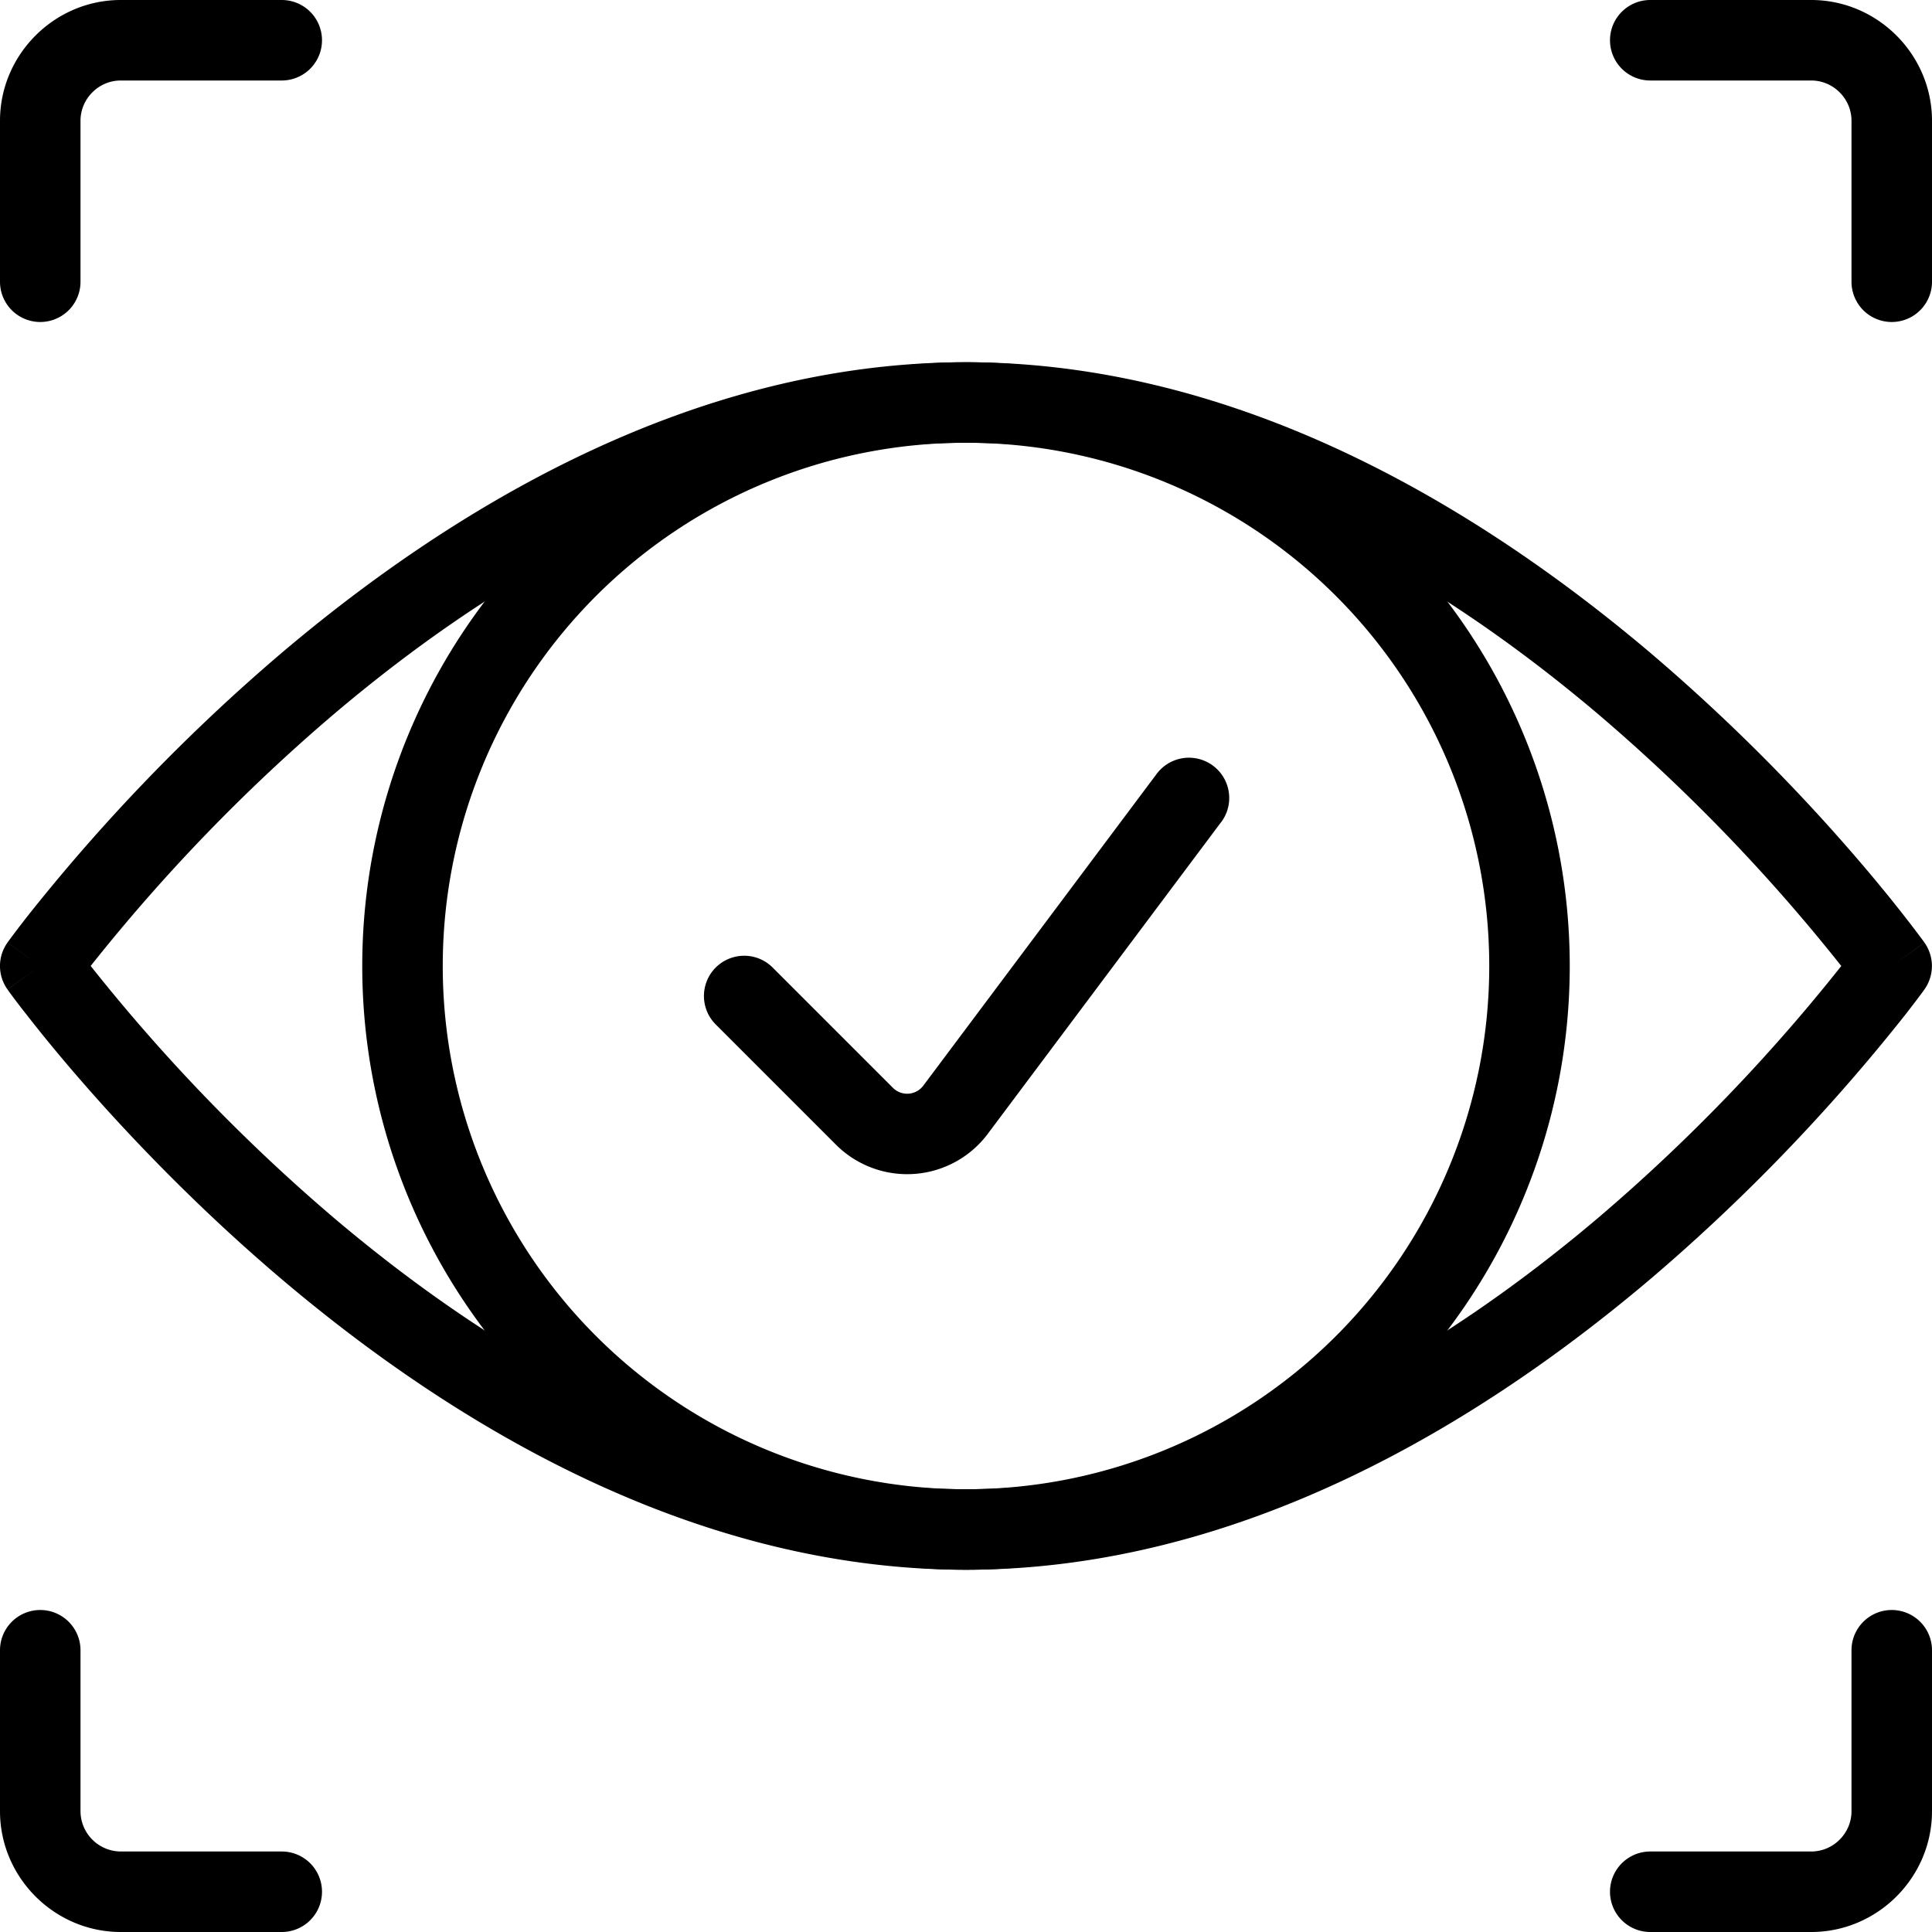
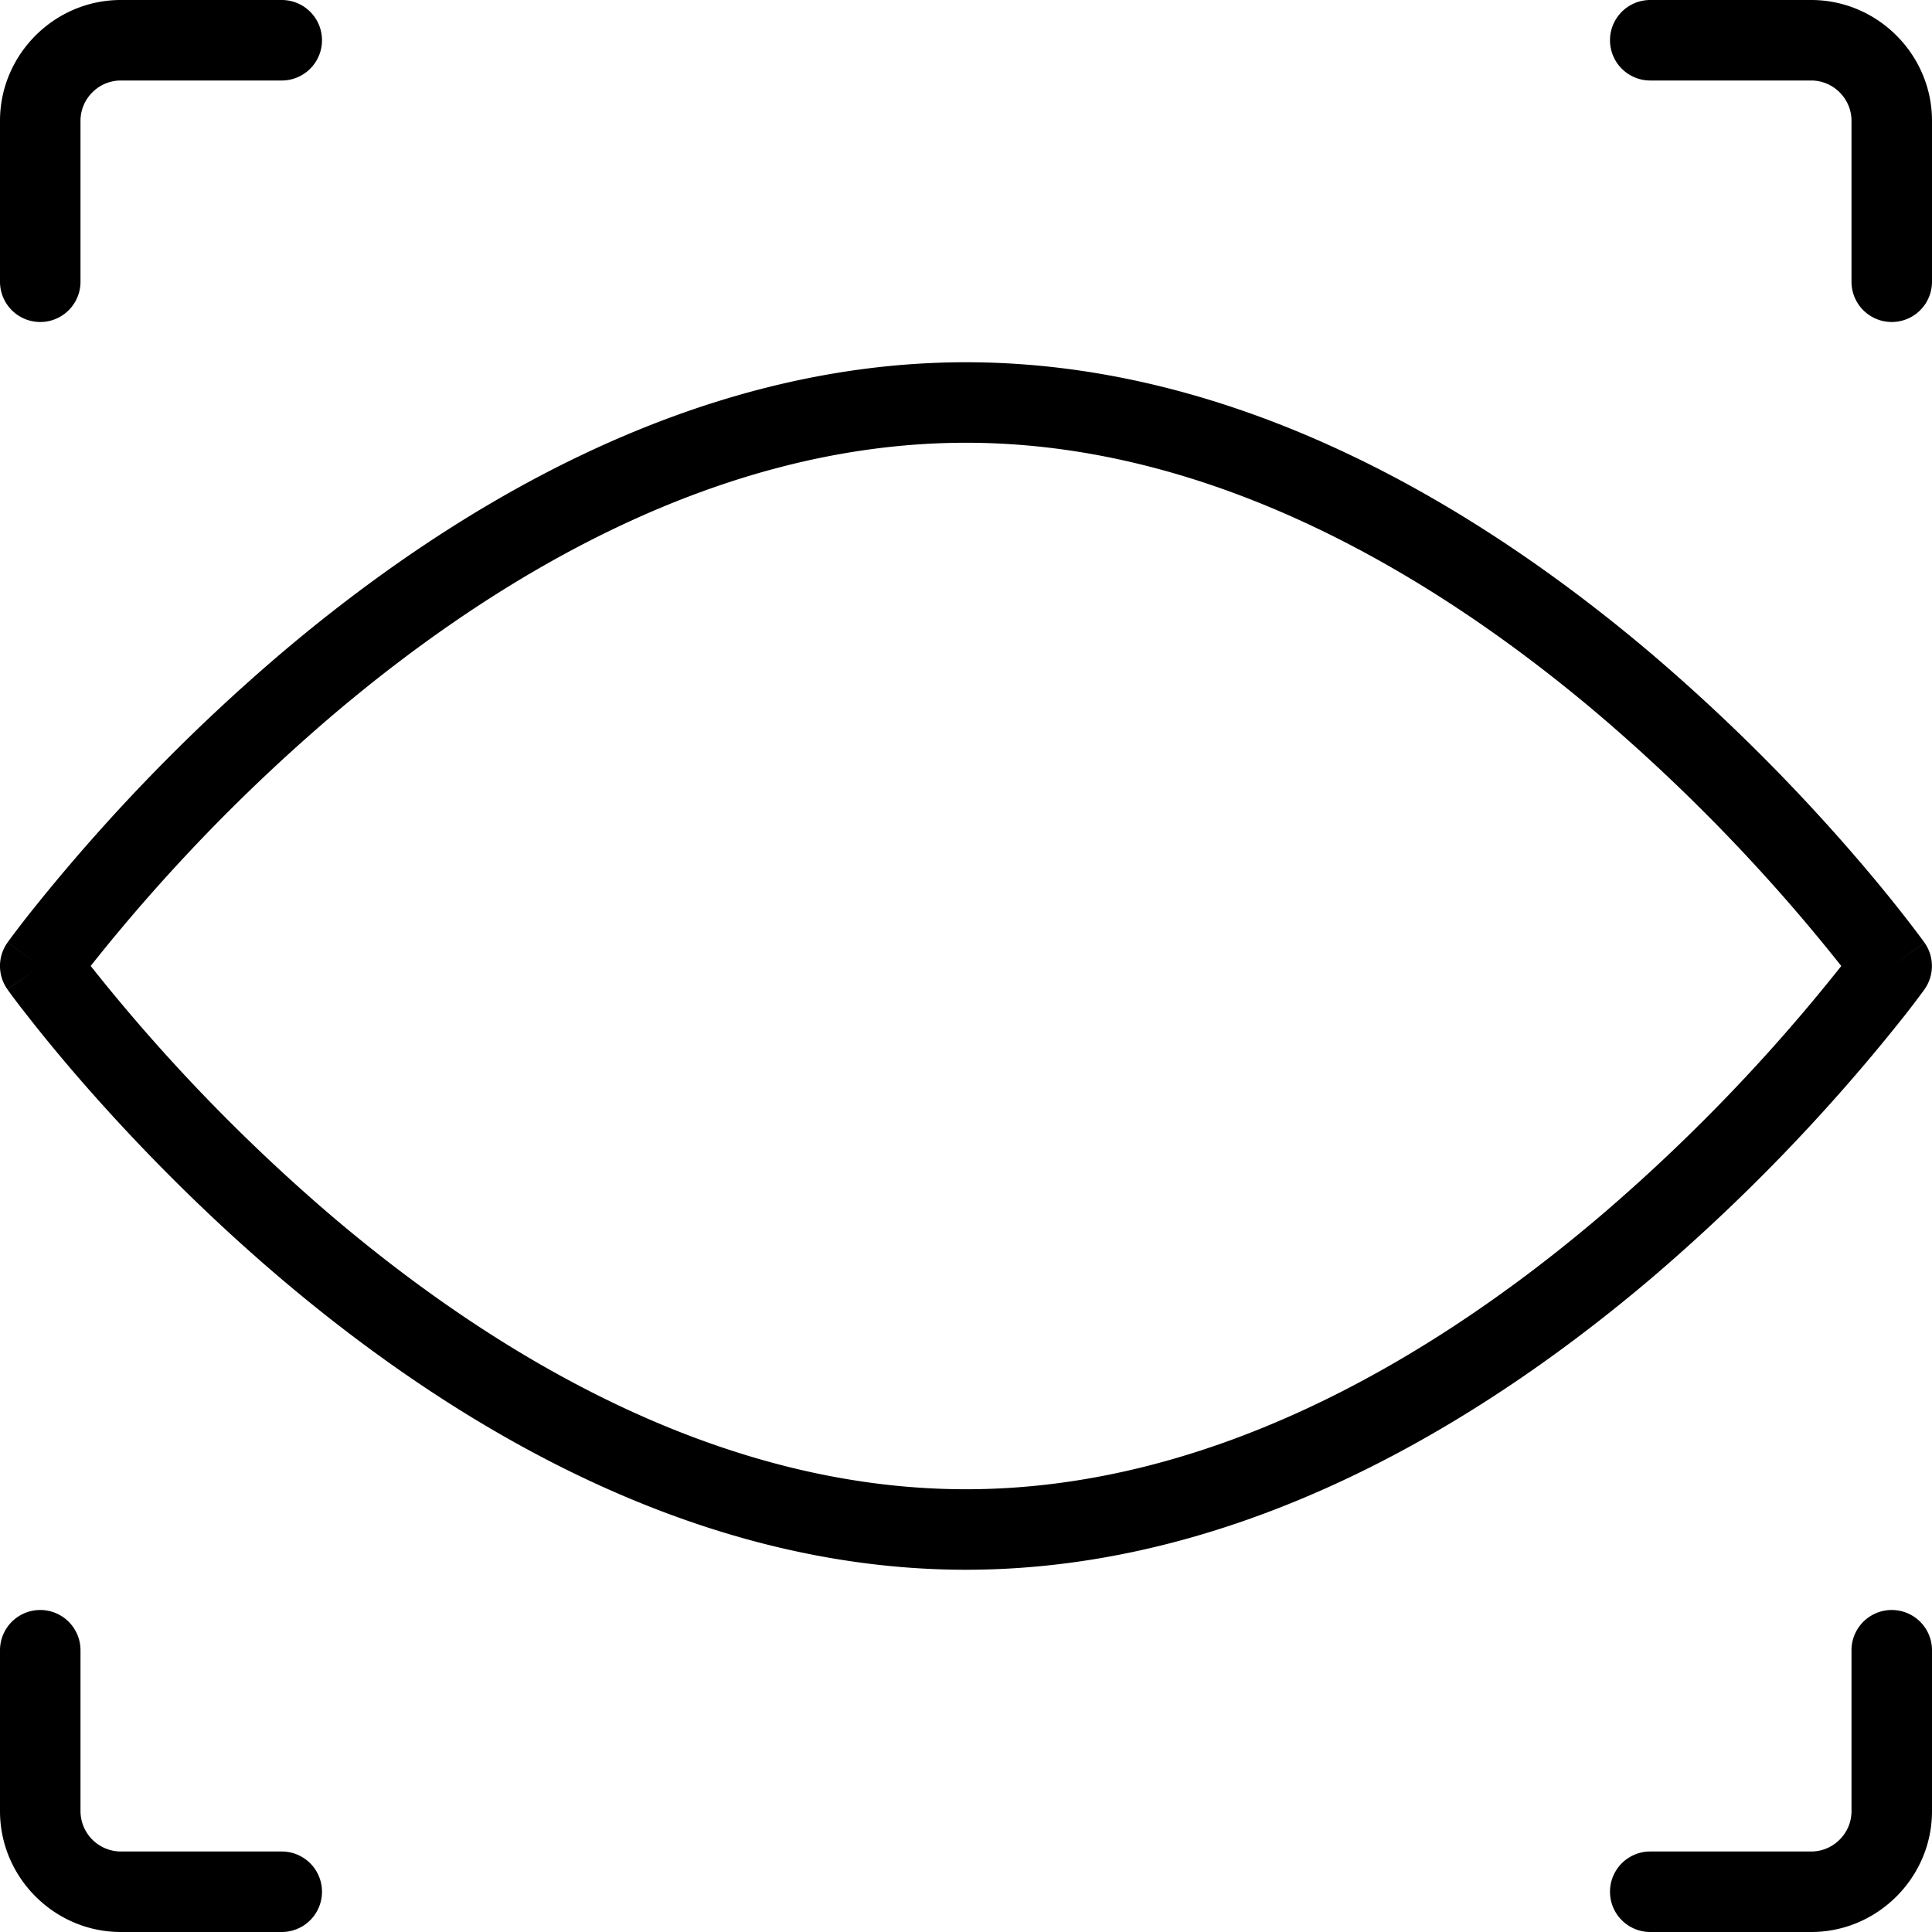
<svg xmlns="http://www.w3.org/2000/svg" width="24" height="24" viewBox="0 0 24 24">
-   <path fill-rule="evenodd" clip-rule="evenodd" d="M5.5 12a6.5 6.5 0 1 1 13 0 6.5 6.5 0 0 1-13 0ZM12 4.5a7.5 7.5 0 1 0 0 15 7.5 7.5 0 0 0 0-15Zm3.17 5.713a.5.5 0 0 0-.801-.6l-2.9 3.874a.25.25 0 0 1-.377.026l-1.5-1.5a.5.5 0 0 0-.707.707l1.5 1.5a1.251 1.251 0 0 0 1.884-.133l2.9-3.874Z" />
  <path fill-rule="evenodd" clip-rule="evenodd" d="M1.127 12a22.348 22.348 0 0 0 3.009 3.119C6.163 16.839 8.925 18.5 12 18.5s5.836-1.66 7.864-3.381A22.345 22.345 0 0 0 22.873 12a22.353 22.353 0 0 0-3.009-3.119C17.836 7.161 15.074 5.5 12 5.5c-3.075 0-5.837 1.66-7.864 3.381A22.355 22.355 0 0 0 1.126 12ZM23.5 12l.406-.29-.001-.003-.004-.005-.012-.017a14.512 14.512 0 0 0-.223-.293c-.154-.198-.38-.478-.672-.814a23.347 23.347 0 0 0-2.483-2.46C18.413 6.34 15.425 4.5 12 4.5c-3.425 0-6.414 1.84-8.511 3.619a23.348 23.348 0 0 0-3.156 3.273 12.812 12.812 0 0 0-.223.293l-.012.017-.004.005v.002L.5 12l-.407-.291a.501.501 0 0 0 0 .582L.5 12l-.407.29.001.003.004.005.012.017a8.573 8.573 0 0 0 .223.293c.154.198.38.478.672.814.583.67 1.429 1.564 2.484 2.46 2.097 1.779 5.086 3.618 8.51 3.618 3.426 0 6.414-1.84 8.512-3.619a23.353 23.353 0 0 0 3.155-3.273 12.832 12.832 0 0 0 .223-.293l.012-.017.004-.005.001-.002L23.5 12Zm0 0 .406.291a.502.502 0 0 0 0-.582L23.5 12ZM0 20.5v2c0 .823.677 1.5 1.5 1.5h2a.5.5 0 0 0 0-1h-2a.503.503 0 0 1-.5-.5v-2a.5.5 0 0 0-1 0Zm23 0v2c0 .274-.226.5-.5.5h-2a.5.5 0 0 0 0 1h2c.823 0 1.5-.677 1.5-1.5v-2a.5.5 0 0 0-1 0ZM1 3.5v-2c0-.274.226-.5.5-.5h2a.5.5 0 0 0 0-1h-2C.677 0 0 .677 0 1.5v2a.5.5 0 0 0 1 0Zm23 0v-2c0-.823-.677-1.5-1.5-1.5h-2a.5.5 0 0 0 0 1h2c.274 0 .5.226.5.5v2a.5.5 0 0 0 1 0Z" />
</svg>